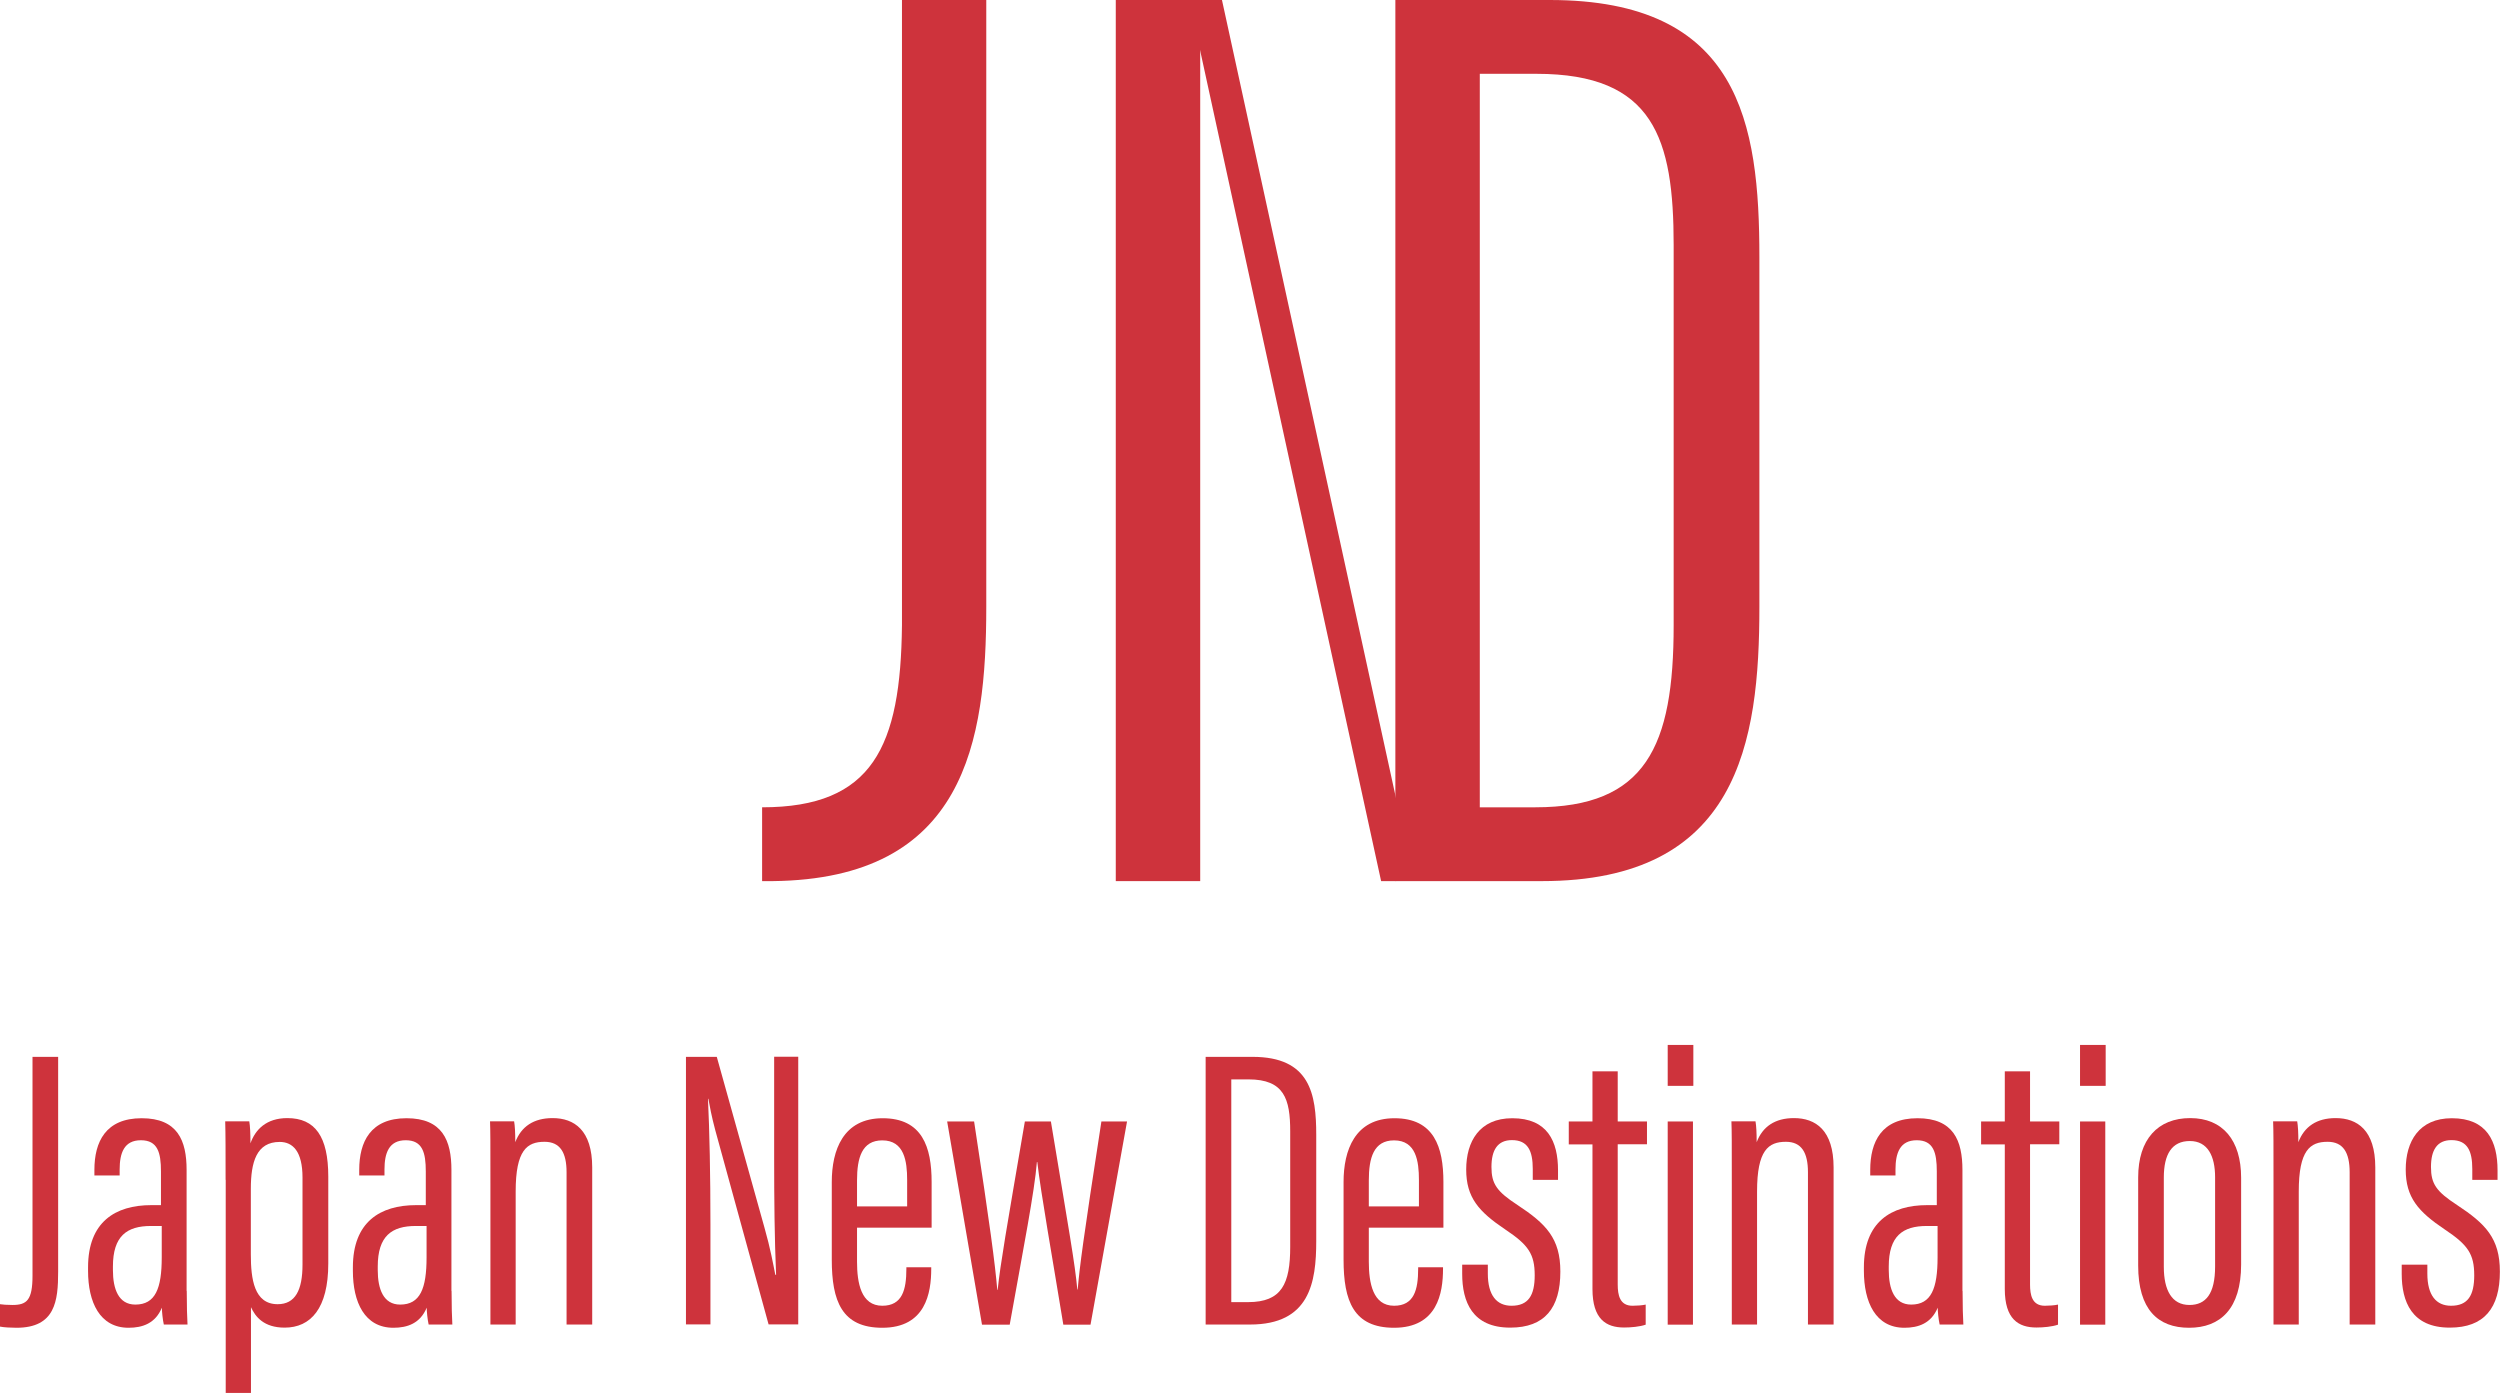
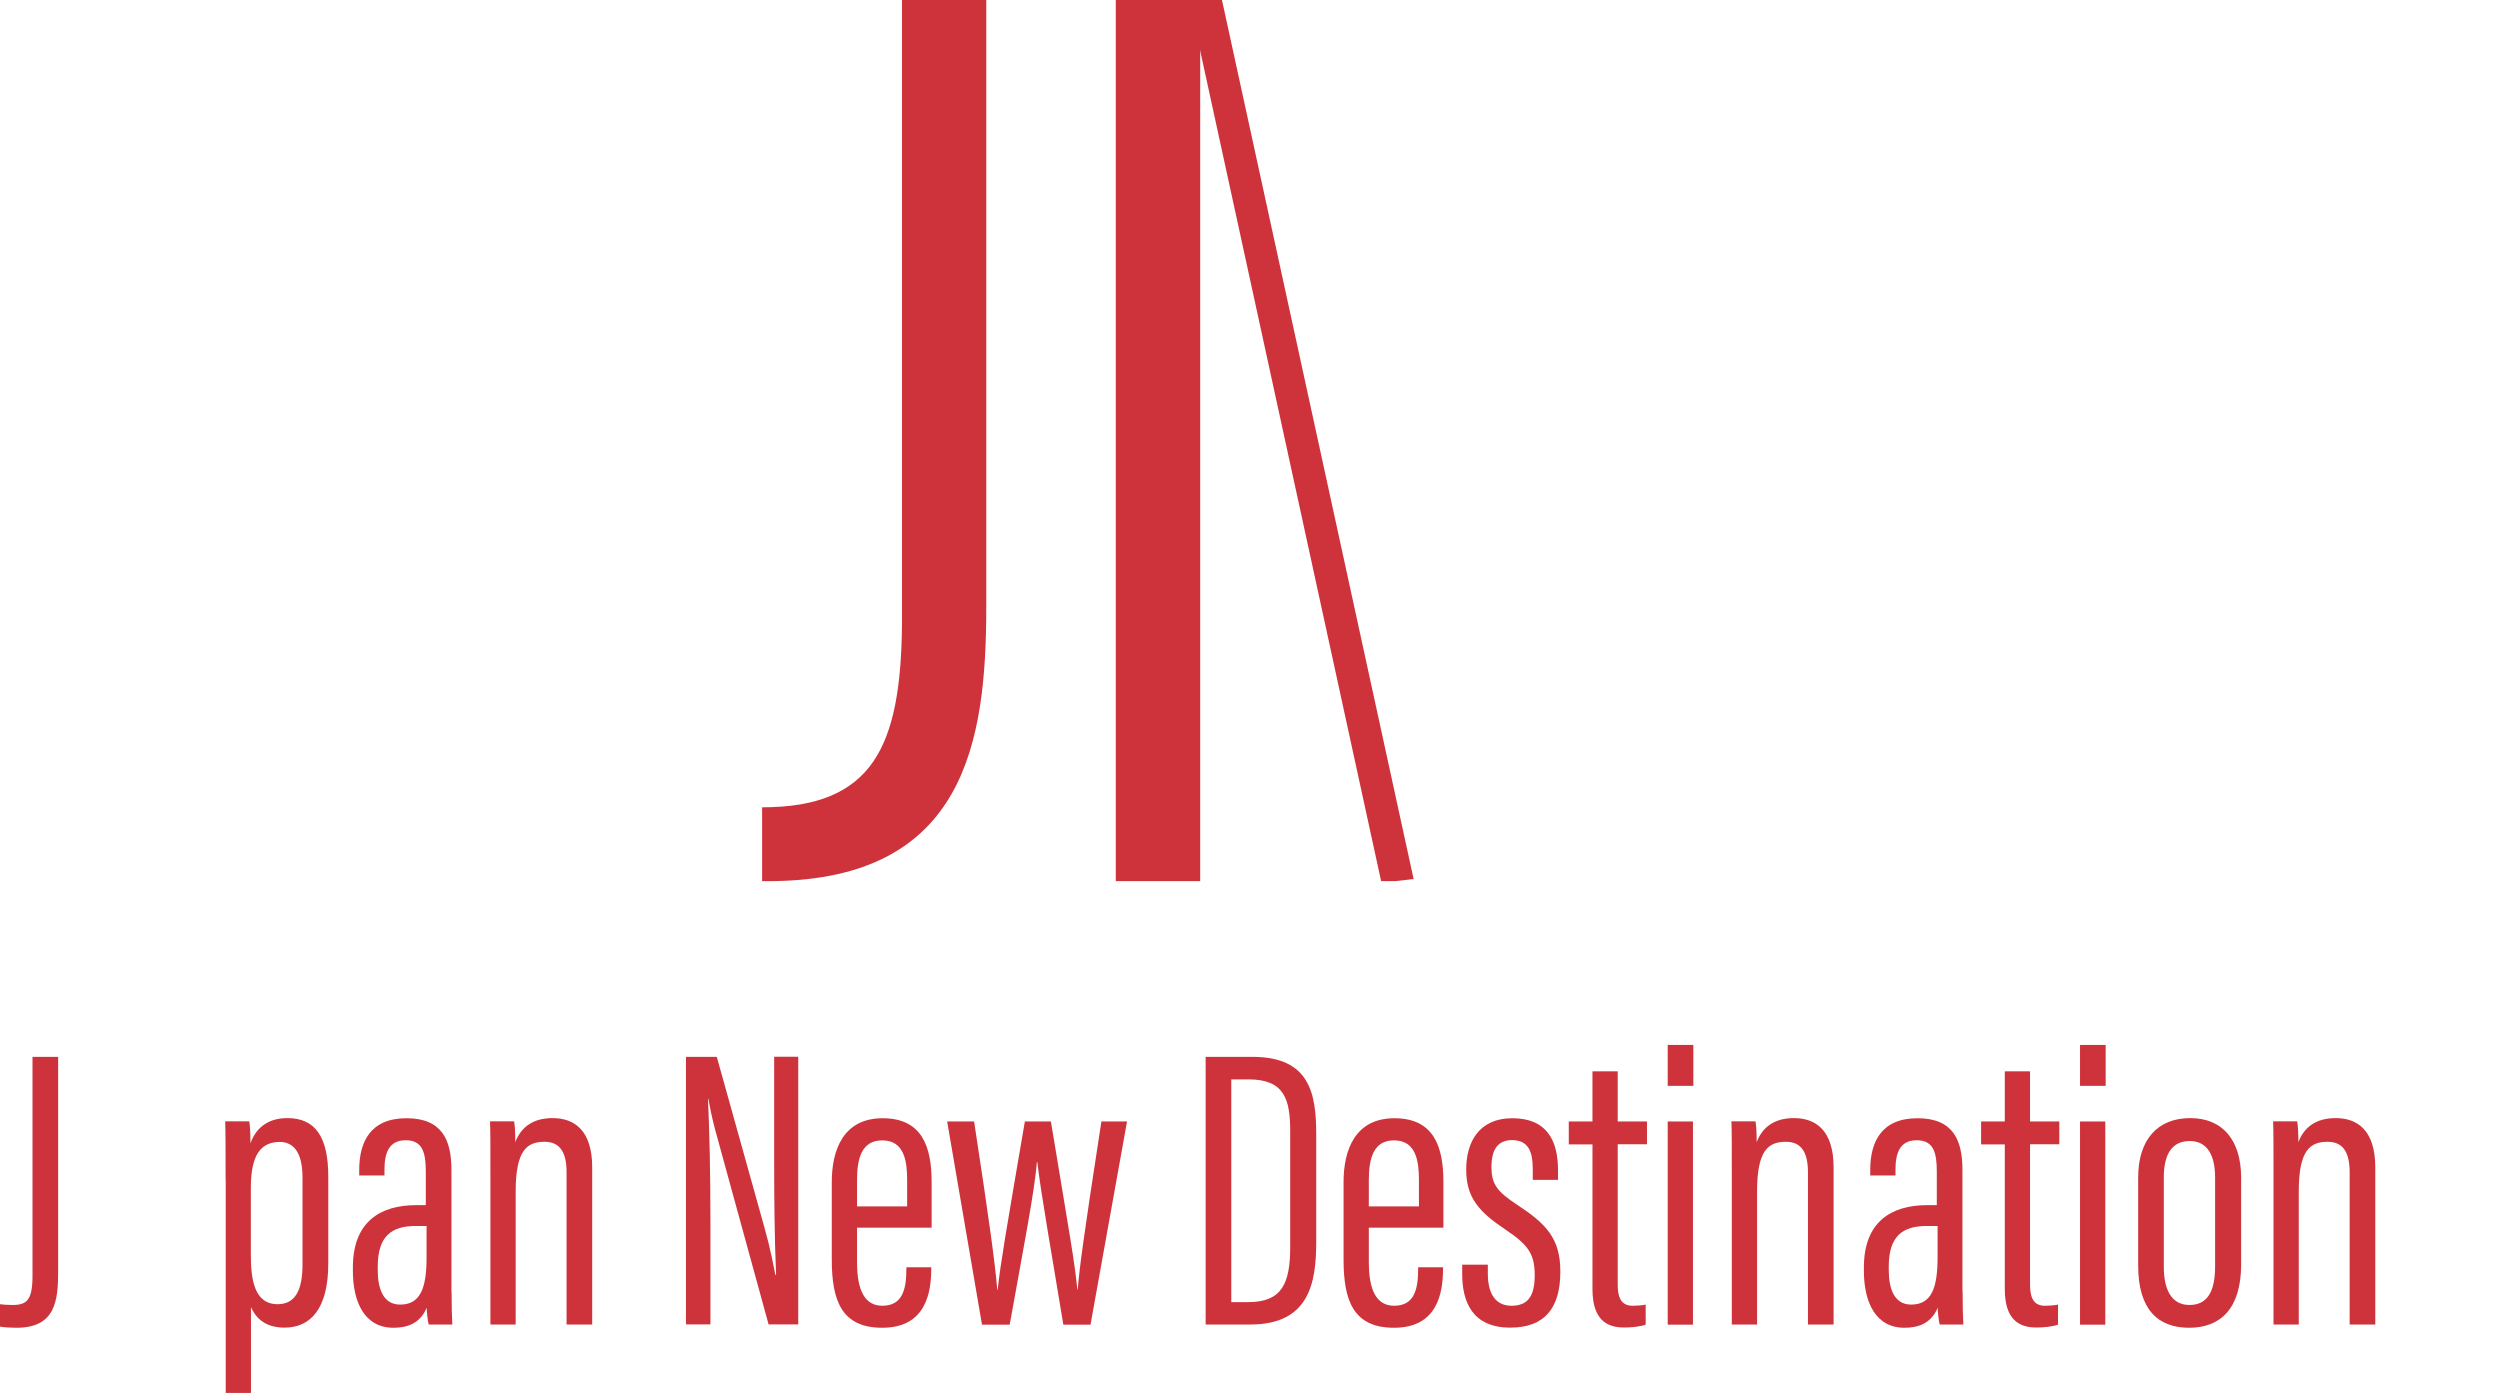
<svg xmlns="http://www.w3.org/2000/svg" id="_レイヤー_2" data-name="レイヤー 2" viewBox="0 0 193.05 107.58">
  <defs>
    <style>
      .cls-1 {
        fill: #ce333c;
        stroke-width: 0px;
      }
    </style>
  </defs>
  <g id="_レイヤー_1-2" data-name="レイヤー 1">
    <g>
      <path class="cls-1" d="M76.17,0h-6.52v48.28c-.1,9.37-2.24,14.06-10.8,14.06v5.7h.81c14.88-.16,16.5-10.77,16.5-21.18v-26.99h0V0Z" />
      <rect class="cls-1" x="86.16" y="0" width="6.52" height="68.04" />
-       <path class="cls-1" d="M119.67,0h-11.92v68.04h11.31c15.17,0,16.8-10.69,16.8-21.18v-26.99C135.86,9.47,134.34,0,119.67,0ZM129.24,48.28c0,9.37-2.14,14.06-10.69,14.06h-4.28V5.7h4.38c9.06,0,10.59,4.99,10.59,13.24v29.33Z" />
      <polygon class="cls-1" points="94.36 0 109.16 67.88 107.75 68.04 106.65 68.04 91.86 .16 92.68 0 94.36 0" />
    </g>
    <g>
      <path class="cls-1" d="M4.49,98.2c0,2.26-.22,4.33-3.22,4.33-.43,0-.99-.03-1.27-.09v-1.73c.19.03.53.06.96.06,1.11,0,1.55-.37,1.55-2.26v-16.9h1.98v16.59Z" />
-       <path class="cls-1" d="M14.42,99.68c0,1.08.03,2.17.06,2.6h-1.83c-.09-.4-.15-1.02-.15-1.3-.5,1.21-1.49,1.55-2.57,1.55-2.23,0-3.13-1.98-3.13-4.39v-.28c0-3.5,2.1-4.8,4.89-4.8h.74v-2.6c0-1.45-.25-2.41-1.55-2.41s-1.64.99-1.64,2.26v.46h-1.95v-.43c0-2.17.87-3.99,3.65-3.99s3.47,1.73,3.47,3.99v9.35ZM12.5,94.67h-.84c-1.86,0-2.94.77-2.94,3.13v.28c0,1.45.43,2.66,1.73,2.66,1.55,0,2.04-1.24,2.04-3.65v-2.41Z" />
      <path class="cls-1" d="M17.42,91.11c0-2.14,0-3.53-.03-4.52h1.86c.06.34.09.93.09,1.7.37-1.05,1.21-1.95,2.85-1.95,2.14,0,3.16,1.42,3.16,4.52v6.71c0,3.47-1.36,4.95-3.37,4.95-1.61,0-2.26-.84-2.6-1.58v6.62h-1.95v-16.46ZM19.37,96.87c0,1.89.25,3.84,2.07,3.84,1.36,0,1.92-1.08,1.92-3.06v-6.72c0-2.01-.74-2.75-1.76-2.75-1.79,0-2.23,1.55-2.23,3.62v5.07Z" />
      <path class="cls-1" d="M34.87,99.68c0,1.08.03,2.17.06,2.6h-1.83c-.09-.4-.15-1.02-.15-1.3-.5,1.21-1.49,1.55-2.57,1.55-2.23,0-3.13-1.98-3.13-4.39v-.28c0-3.5,2.1-4.8,4.89-4.8h.74v-2.6c0-1.45-.25-2.41-1.55-2.41s-1.64.99-1.64,2.26v.46h-1.95v-.43c0-2.17.87-3.99,3.65-3.99s3.47,1.73,3.47,3.99v9.35ZM32.95,94.67h-.84c-1.86,0-2.94.77-2.94,3.13v.28c0,1.45.43,2.66,1.73,2.66,1.55,0,2.04-1.24,2.04-3.65v-2.41Z" />
      <path class="cls-1" d="M37.87,91.36c0-3.16,0-3.99-.03-4.77h1.86c.06.34.09.87.09,1.61.46-1.21,1.42-1.86,2.88-1.86,1.67,0,3.06.93,3.06,3.81v12.13h-1.98v-11.76c0-1.52-.5-2.35-1.7-2.35-1.36,0-2.23.65-2.23,3.84v10.27h-1.95v-10.92Z" />
      <path class="cls-1" d="M52.97,102.28v-20.67h2.38l3.68,13.18c.46,1.61.68,2.85.84,3.65h.06c-.12-2.82-.15-5.72-.15-9.1v-7.74h1.86v20.67h-2.29l-4.12-15.01c-.28-1.05-.43-1.86-.53-2.41h-.03c.12,2.48.19,5.91.19,9.65v7.77h-1.89Z" />
      <path class="cls-1" d="M66.18,94.8v2.63c0,1.64.31,3.4,1.95,3.4,1.55,0,1.86-1.24,1.86-2.85v-.12h1.92v.12c0,1.86-.43,4.55-3.78,4.55-3.13,0-3.9-2.07-3.9-5.26v-6c0-2.44.87-4.92,3.93-4.92s3.78,2.23,3.78,4.92v3.53h-5.76ZM70.05,93.16v-2.04c0-1.45-.22-3.06-1.92-3.06-1.58,0-1.95,1.36-1.95,3.09v2.01h3.87Z" />
-       <path class="cls-1" d="M75.22,86.6c1.24,8.11,1.61,10.92,1.79,13h.03c.22-2.07.65-4.52,2.1-13h2.01c1.42,8.57,1.86,10.99,2.04,12.97h.03c.15-1.73.4-3.71,1.83-12.97h1.98l-2.82,15.69h-2.1c-.87-5.32-1.73-10.12-2.01-12.56h-.03c-.19,2.32-1.02,6.53-2.1,12.56h-2.14l-2.69-15.69h2.07Z" />
+       <path class="cls-1" d="M75.22,86.6c1.24,8.11,1.61,10.92,1.79,13h.03c.22-2.07.65-4.52,2.1-13h2.01c1.42,8.57,1.86,10.99,2.04,12.97h.03c.15-1.73.4-3.71,1.83-12.97h1.98l-2.82,15.69h-2.1c-.87-5.32-1.73-10.12-2.01-12.56h-.03c-.19,2.32-1.02,6.53-2.1,12.56h-2.14l-2.69-15.69Z" />
      <path class="cls-1" d="M93.1,81.61h3.62c4.46,0,4.92,2.88,4.92,6.03v8.2c0,3.19-.5,6.44-5.11,6.44h-3.43v-20.67ZM95.08,100.55h1.3c2.6,0,3.25-1.42,3.25-4.27v-8.91c0-2.51-.46-4.02-3.22-4.02h-1.33v17.21Z" />
      <path class="cls-1" d="M105.7,94.8v2.63c0,1.64.31,3.4,1.95,3.4,1.55,0,1.86-1.24,1.86-2.85v-.12h1.92v.12c0,1.86-.43,4.55-3.78,4.55-3.13,0-3.9-2.07-3.9-5.26v-6c0-2.44.87-4.92,3.93-4.92s3.78,2.23,3.78,4.92v3.53h-5.76ZM109.57,93.16v-2.04c0-1.45-.22-3.06-1.92-3.06-1.58,0-1.95,1.36-1.95,3.09v2.01h3.87Z" />
      <path class="cls-1" d="M114.89,97.67v.68c0,1.67.68,2.48,1.83,2.48,1.3,0,1.79-.8,1.79-2.35,0-1.64-.49-2.35-2.26-3.53-2.07-1.39-3.03-2.48-3.03-4.64s1.02-3.96,3.56-3.96c2.72,0,3.53,1.79,3.53,4.02v.74h-1.95v-.84c0-1.39-.37-2.23-1.61-2.23-1.11,0-1.58.77-1.58,2.07s.4,1.89,2.01,2.94c2.2,1.45,3.31,2.57,3.31,5.14,0,2.82-1.21,4.33-3.87,4.33-2.94,0-3.71-2.01-3.71-4.15v-.71h1.98Z" />
      <path class="cls-1" d="M121.14,86.6h1.83v-3.87h1.95v3.87h2.26v1.76h-2.26v10.83c0,.8.15,1.64,1.14,1.64.31,0,.77-.03,1.02-.09v1.55c-.46.16-1.14.22-1.67.22-1.39,0-2.44-.65-2.44-2.97v-11.17h-1.83v-1.76Z" />
      <path class="cls-1" d="M128.78,80.69h1.98v3.16h-1.98v-3.16ZM128.78,86.6h1.95v15.69h-1.95v-15.69Z" />
      <path class="cls-1" d="M133.73,91.36c0-3.16,0-3.99-.03-4.77h1.86c.06.34.09.87.09,1.61.46-1.21,1.42-1.86,2.88-1.86,1.67,0,3.06.93,3.06,3.81v12.13h-1.98v-11.76c0-1.52-.5-2.35-1.7-2.35-1.36,0-2.23.65-2.23,3.84v10.27h-1.95v-10.92Z" />
      <path class="cls-1" d="M151.55,99.68c0,1.08.03,2.17.06,2.6h-1.83c-.09-.4-.15-1.02-.15-1.3-.5,1.21-1.49,1.55-2.57,1.55-2.23,0-3.13-1.98-3.13-4.39v-.28c0-3.5,2.1-4.8,4.89-4.8h.74v-2.6c0-1.45-.25-2.41-1.55-2.41s-1.64.99-1.64,2.26v.46h-1.95v-.43c0-2.17.87-3.99,3.65-3.99s3.47,1.73,3.47,3.99v9.35ZM149.63,94.67h-.84c-1.86,0-2.94.77-2.94,3.13v.28c0,1.45.43,2.66,1.73,2.66,1.55,0,2.04-1.24,2.04-3.65v-2.41Z" />
      <path class="cls-1" d="M152.98,86.6h1.83v-3.87h1.95v3.87h2.26v1.76h-2.26v10.83c0,.8.15,1.64,1.14,1.64.31,0,.77-.03,1.02-.09v1.55c-.46.16-1.14.22-1.67.22-1.39,0-2.44-.65-2.44-2.97v-11.17h-1.83v-1.76Z" />
      <path class="cls-1" d="M160.62,80.69h1.98v3.16h-1.98v-3.16ZM160.62,86.6h1.95v15.69h-1.95v-15.69Z" />
      <path class="cls-1" d="M173.06,90.96v6.68c0,3.43-1.61,4.89-4.02,4.89s-3.93-1.42-3.93-4.8v-6.81c0-2.94,1.52-4.58,4.02-4.58s3.93,1.7,3.93,4.61ZM167.09,90.93v6.9c0,1.8.62,2.94,1.98,2.94,1.27,0,1.98-.87,1.98-2.97v-6.9c0-1.61-.56-2.79-1.95-2.79s-2.01,1.02-2.01,2.82Z" />
      <path class="cls-1" d="M175.56,91.36c0-3.16,0-3.99-.03-4.77h1.86c.06.34.09.87.09,1.61.46-1.21,1.42-1.86,2.88-1.86,1.67,0,3.06.93,3.06,3.81v12.13h-1.98v-11.76c0-1.52-.5-2.35-1.7-2.35-1.36,0-2.23.65-2.23,3.84v10.27h-1.95v-10.92Z" />
-       <path class="cls-1" d="M187.44,97.67v.68c0,1.67.68,2.48,1.83,2.48,1.3,0,1.79-.8,1.79-2.35,0-1.64-.49-2.35-2.26-3.53-2.07-1.39-3.03-2.48-3.03-4.64s1.02-3.96,3.56-3.96c2.72,0,3.53,1.79,3.53,4.02v.74h-1.95v-.84c0-1.39-.37-2.23-1.61-2.23-1.11,0-1.58.77-1.58,2.07s.4,1.89,2.01,2.94c2.2,1.45,3.31,2.57,3.31,5.14,0,2.82-1.21,4.33-3.87,4.33-2.94,0-3.71-2.01-3.71-4.15v-.71h1.98Z" />
    </g>
  </g>
</svg>